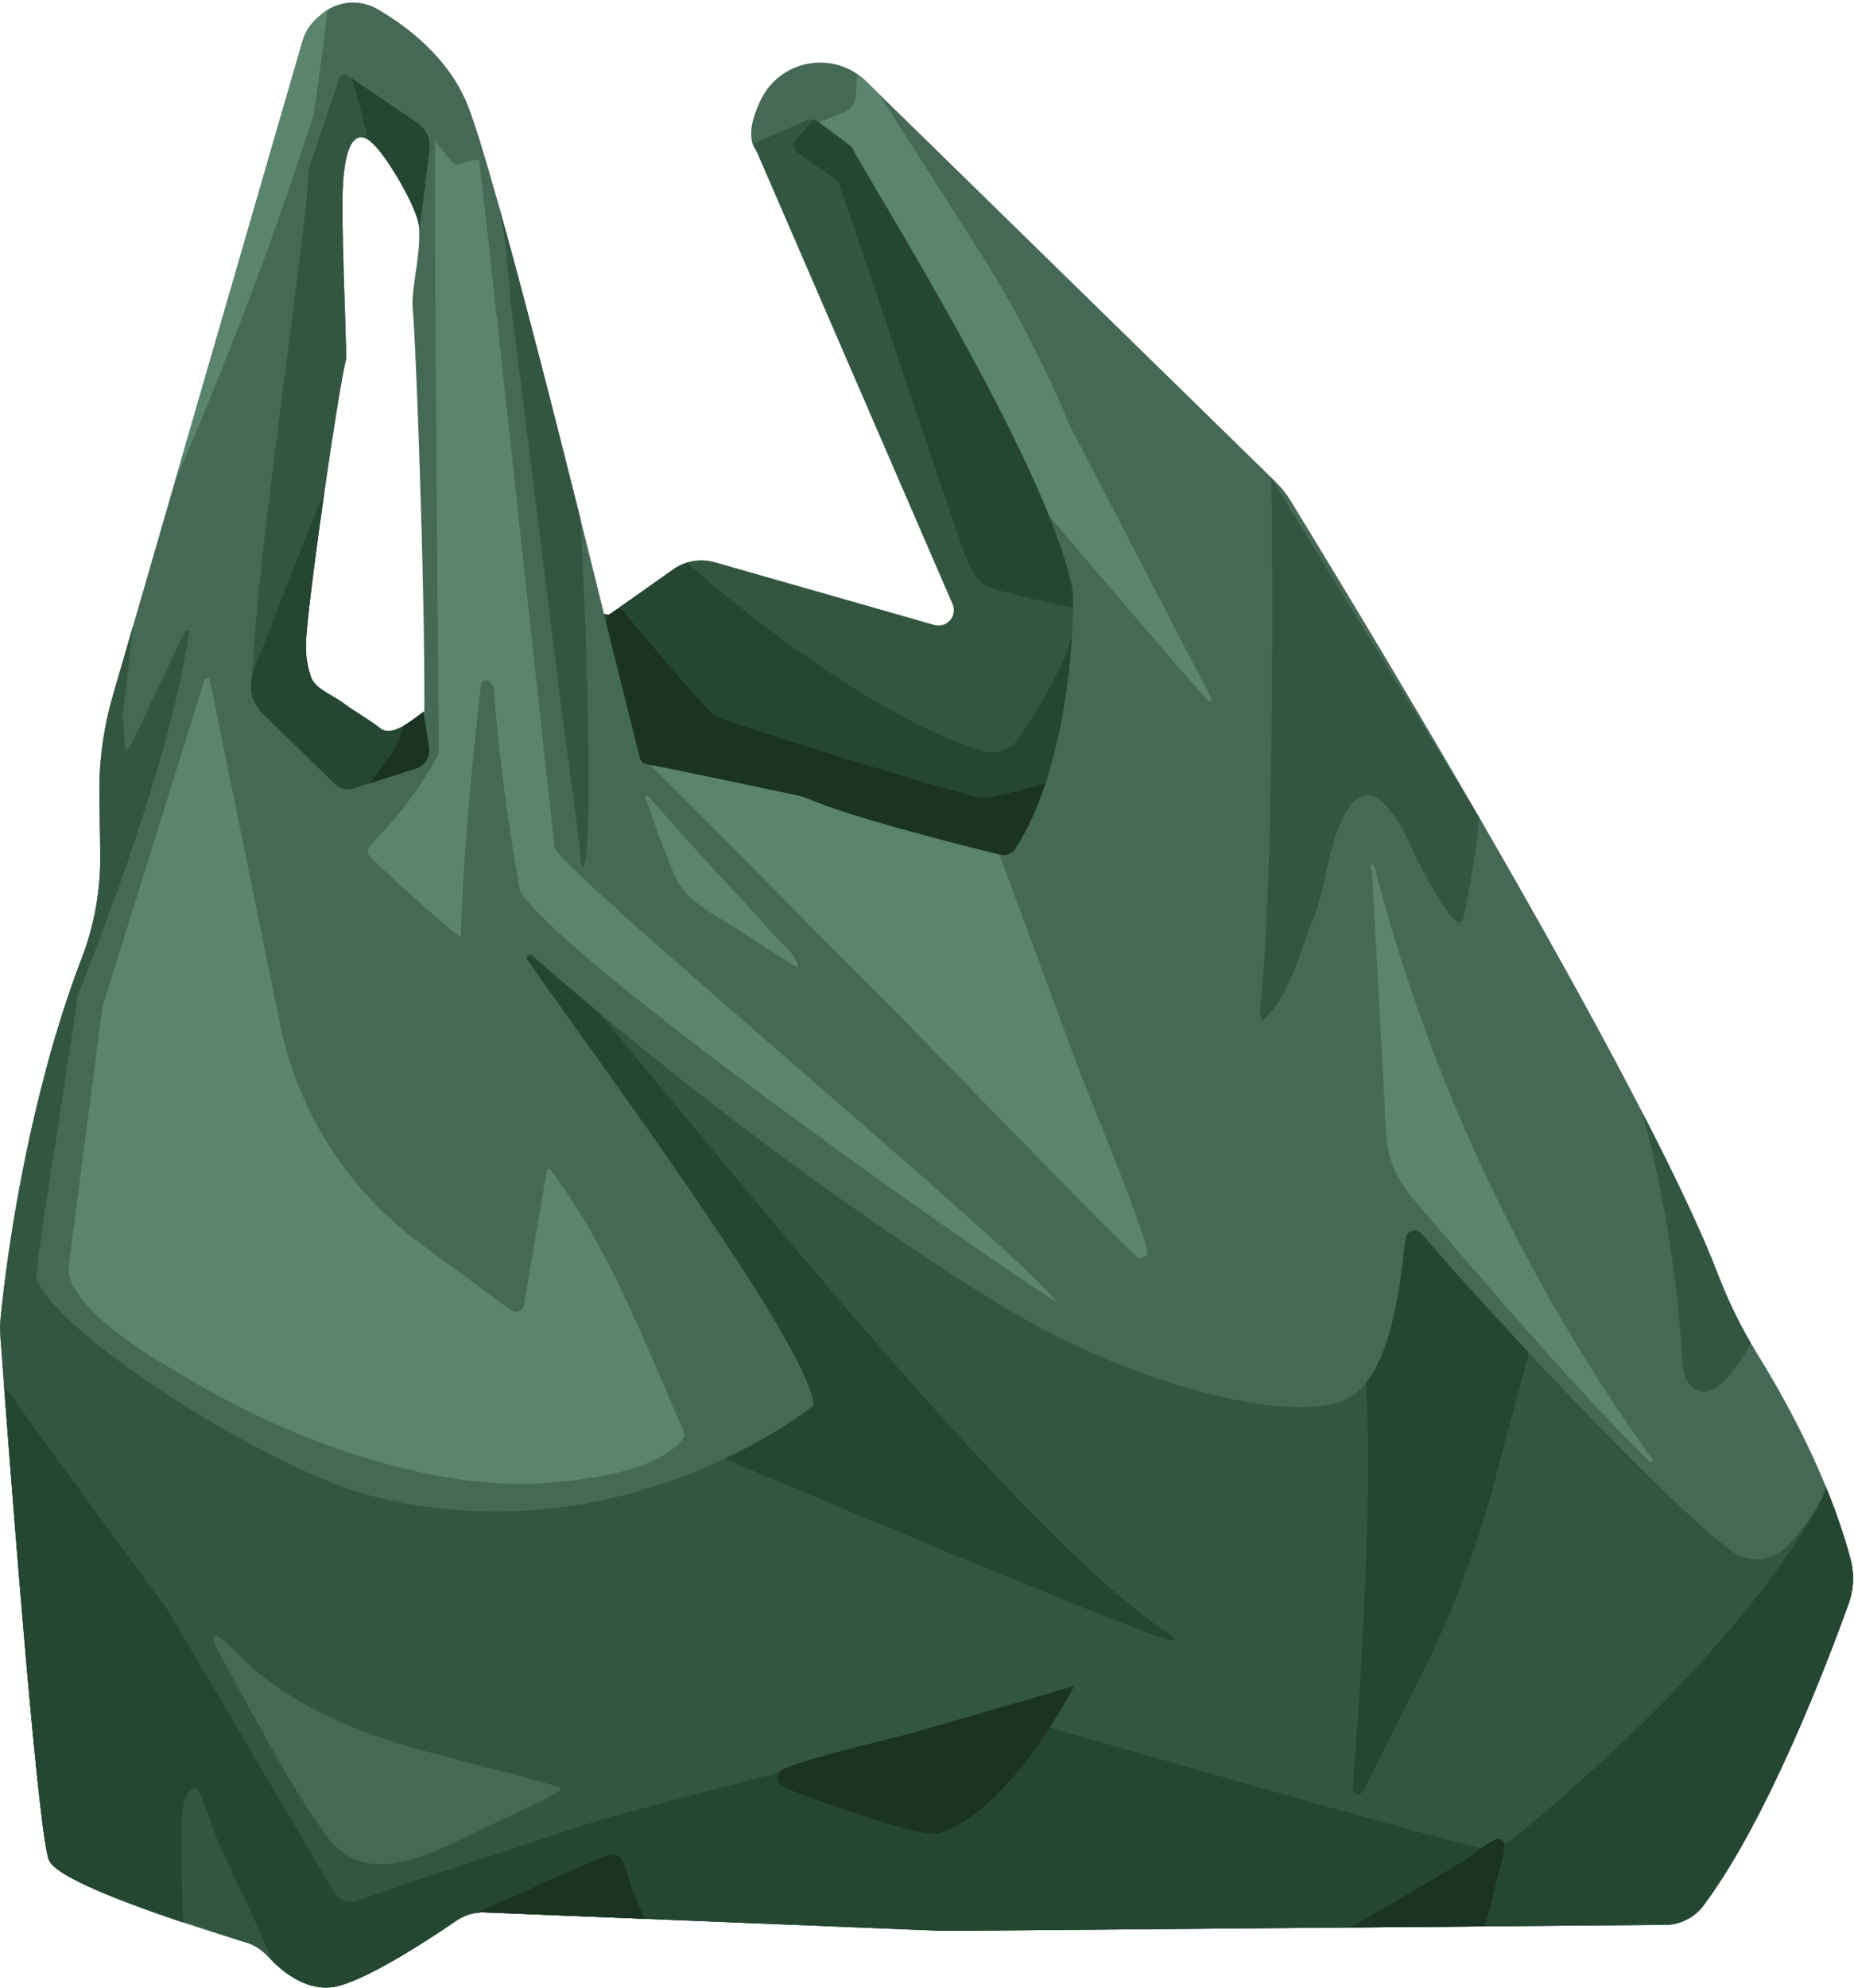
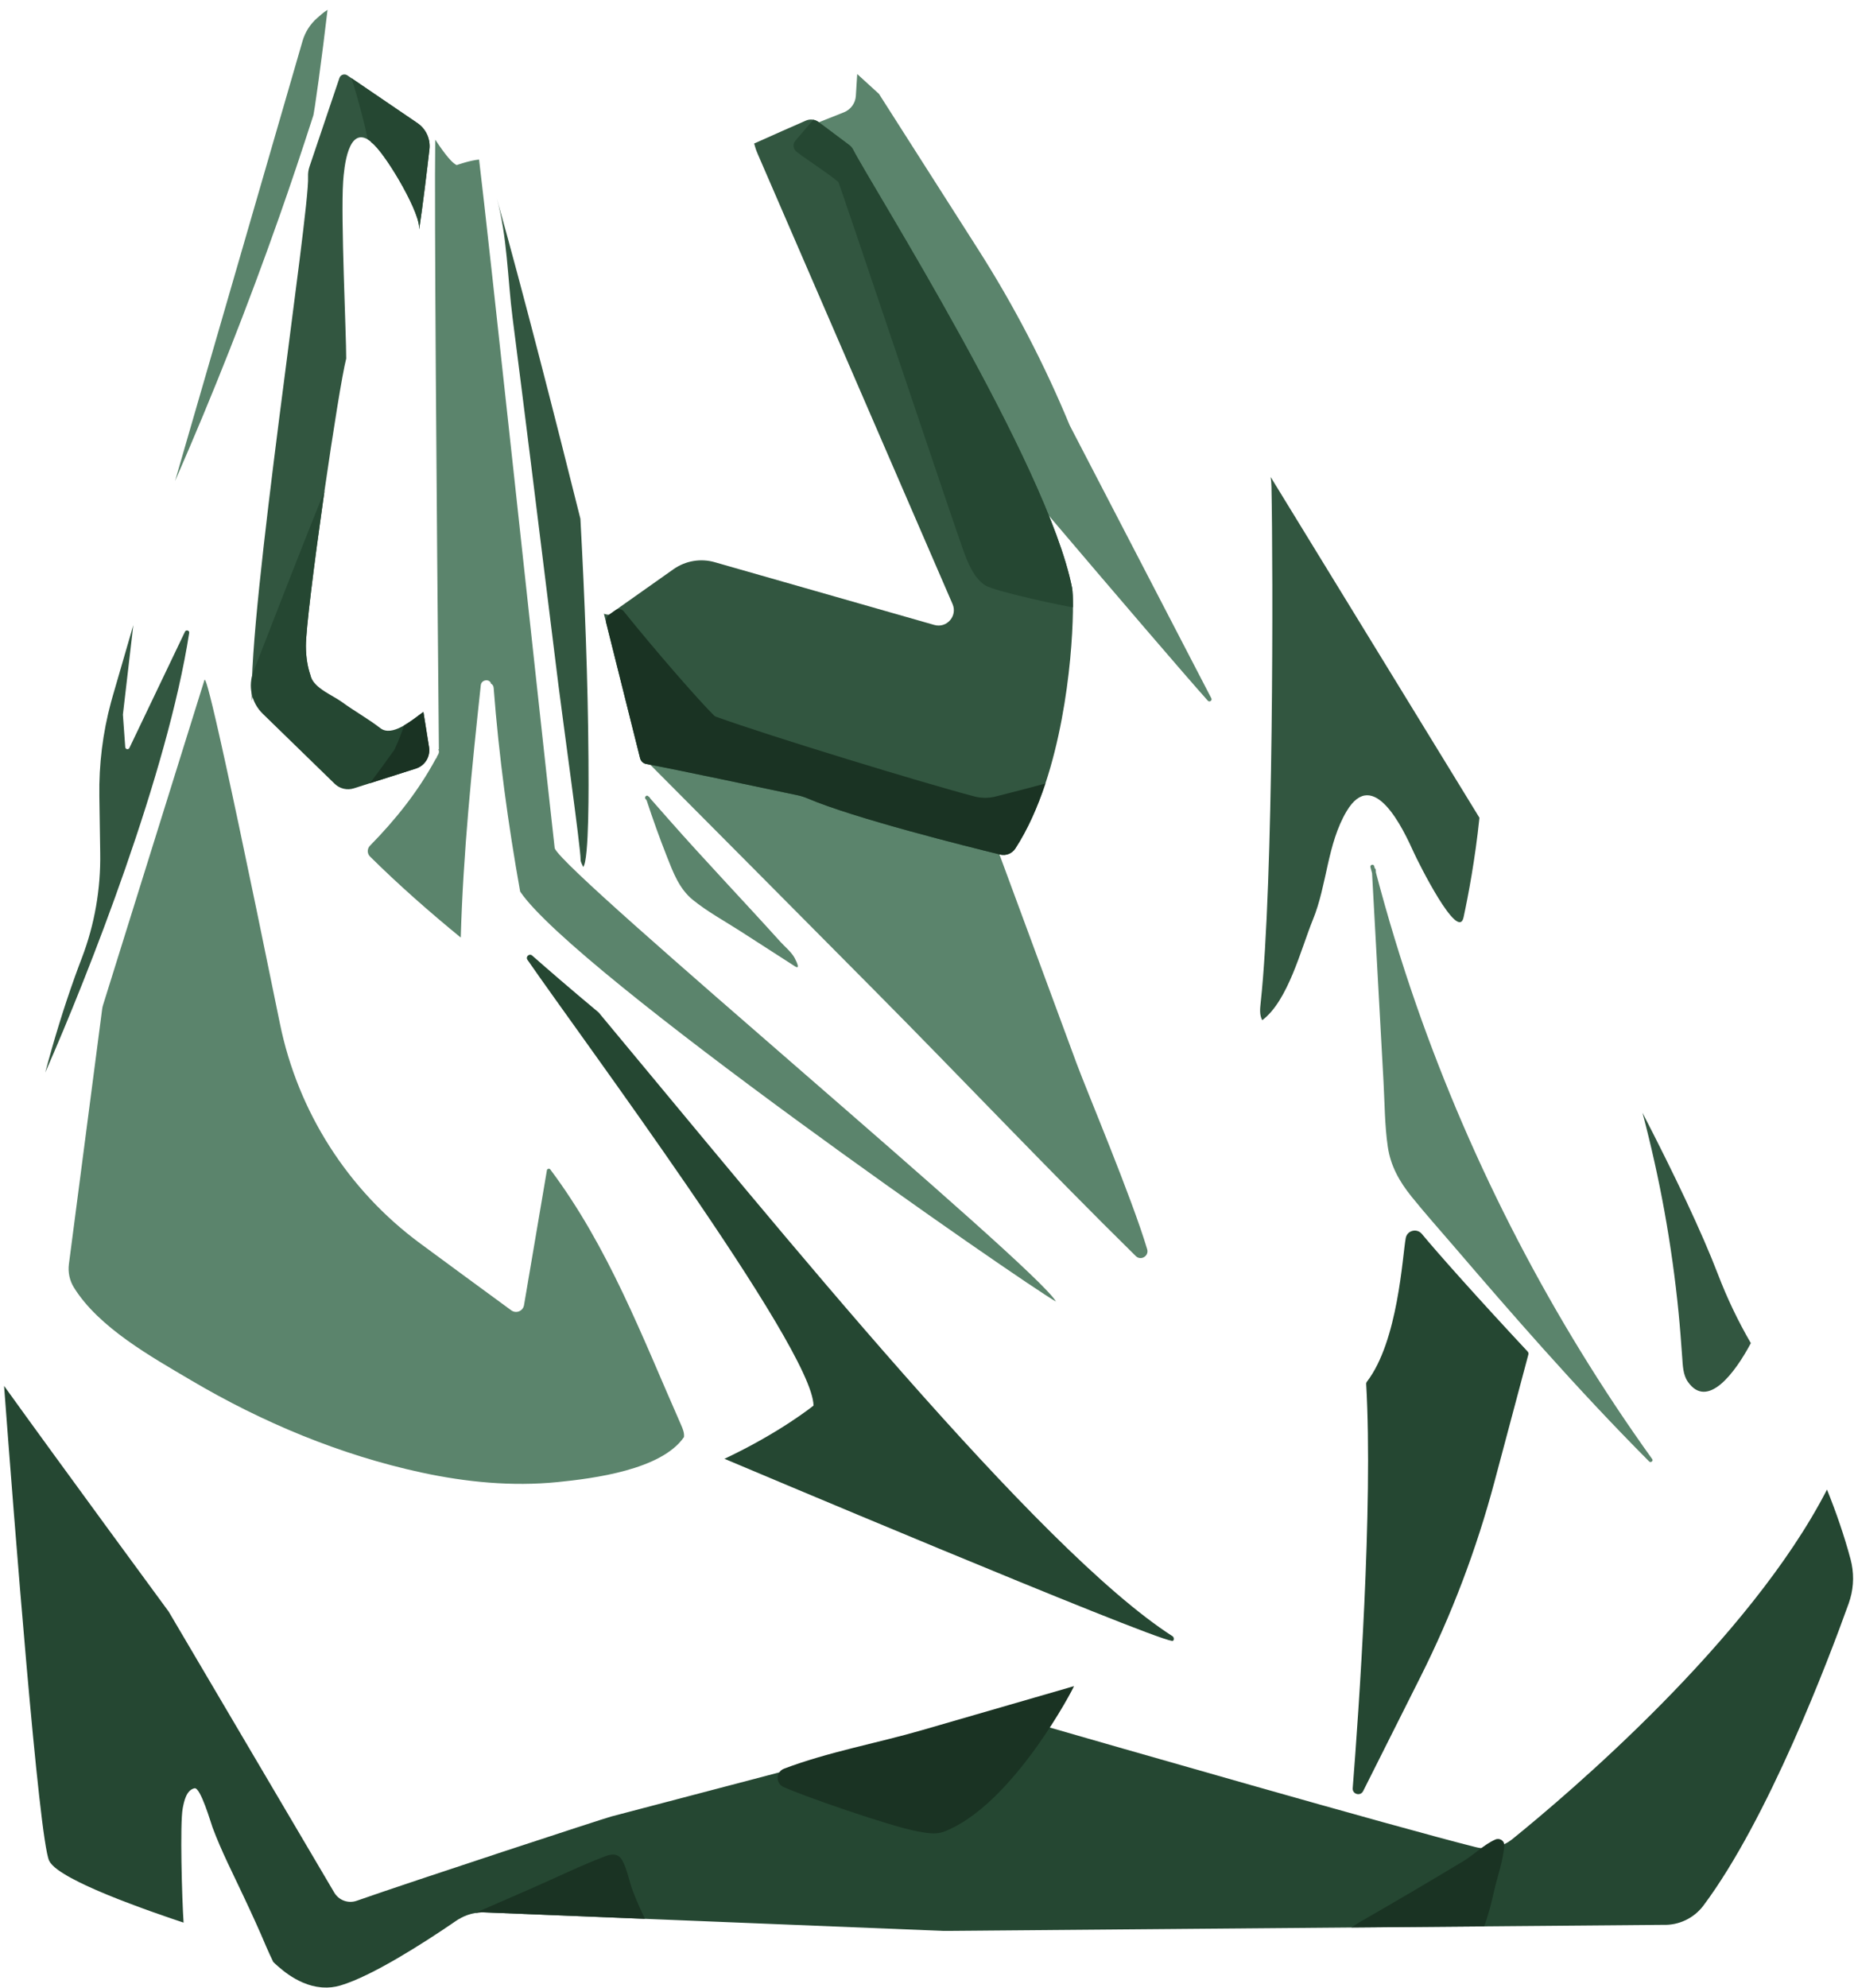
<svg xmlns="http://www.w3.org/2000/svg" height="1499.4" preserveAspectRatio="xMidYMid meet" version="1.0" viewBox="-0.1 -1.9 1398.8 1499.4" width="1398.8" zoomAndPan="magnify">
  <defs>
    <clipPath id="a">
-       <path d="M 0 716 L 1398 716 L 1398 1497.301 L 0 1497.301 Z M 0 716" />
-     </clipPath>
+       </clipPath>
    <clipPath id="b">
      <path d="M 2 1043 L 1398 1043 L 1398 1497.301 L 2 1497.301 Z M 2 1043" />
    </clipPath>
  </defs>
  <g>
    <g id="change1_1">
-       <path d="M 243.809 374.859 C 244.102 372.621 244.426 370.5 244.723 368.352 C 251.254 323.16 258.168 279.871 261.109 268.551 C 261.168 250.77 256.934 162.621 258.785 135.309 C 258.785 135.141 258.785 134.93 258.812 134.762 C 259.492 125.25 262.375 91.5 279.469 104.68 C 279.734 104.891 279.883 105.129 279.969 105.391 C 289.531 112.102 315.133 154.941 316.074 168.98 C 316.133 169.68 316.16 170.391 316.16 171.121 C 316.191 171.711 316.191 172.211 316.191 172.711 C 316.633 186.512 313.809 200.309 312.129 213.941 C 311.953 215.32 311.809 216.672 311.66 218.059 C 311.629 218.379 311.602 218.699 311.57 218.969 C 311.512 219.578 311.453 220.199 311.395 220.82 C 311.367 220.969 311.367 221.059 311.367 221.121 L 311.367 221.352 C 310.984 225.352 311.043 229.352 311.453 233.359 C 311.629 234.941 311.809 237.469 312.012 240.77 L 312.012 241.059 C 314.074 273.93 318.133 383.148 319.547 467.602 C 319.547 467.949 319.574 468.309 319.574 468.691 C 319.957 490.309 320.133 510.266 320.074 526.859 C 320.074 529.508 320.074 532.098 320.047 534.566 C 319.809 534.746 319.574 534.922 319.34 535.098 C 310.219 541.746 301.098 548.398 291.977 555.02 C 291.211 555.578 290.445 556.164 289.652 556.723 C 289.531 556.578 289.414 556.461 289.328 556.312 C 287.297 553.84 285.473 551.633 283.855 550.016 C 275.676 541.984 267.082 534.363 257.844 527.594 C 251.254 522.77 237.422 517.355 234.629 508.883 C 234.48 508.527 234.363 508.176 234.246 507.793 C 231.891 501.055 230.742 493.762 230.684 485.52 C 230.598 473.512 236.836 423.91 243.809 374.859 Z M 1396.109 1174.238 C 1391.309 1156.301 1385.16 1138.578 1378.328 1121.66 C 1378.012 1120.781 1377.66 1119.93 1377.309 1119.07 C 1360.859 1079 1340.699 1043.48 1326.051 1019.859 C 1324.281 1017 1322.551 1014.121 1320.871 1011.211 C 1311.25 994.672 1302.98 977.367 1296.148 959.508 C 1283.859 927.465 1263.641 884.977 1239.129 837.43 C 1148.98 662.738 1000.559 419.699 973.168 375.031 C 970.227 370.262 966.727 365.879 962.723 361.941 L 653.418 59.488 C 628.762 35.359 587.688 43.129 573.387 74.531 C 573.27 74.82 573.121 75.141 572.973 75.441 C 568.383 85.68 564.941 95.711 567.59 106.449 C 568.234 109.102 571.531 113.102 572.648 115.66 L 719.711 455.238 C 723.566 464.219 715.297 473.629 705.91 470.949 L 540.285 423.641 C 529.633 420.578 518.188 422.551 509.152 428.91 L 460.867 463.012 C 459.984 463.629 458.957 463.77 458.043 463.512 C 456.867 463.211 455.867 462.328 455.543 461.039 C 452.984 450.559 446.449 424.02 437.801 389.391 C 420.441 319.922 394.488 217.879 374.656 147.609 C 369.859 130.641 365.418 115.48 361.562 103.129 C 359.148 95.48 356.973 88.852 355.059 83.531 C 354.266 81.289 353.5 79.262 352.793 77.5 C 338.258 41.191 306.57 17.59 284.414 4.82 C 272.672 -1.949 258.285 -1.48 247.016 5.531 C 245.398 6.531 243.809 7.672 242.336 8.969 C 241.309 9.879 240.277 10.762 239.336 11.59 C 233.98 16.211 230.125 22.27 228.156 29.039 L 131.969 360.941 L 100.484 469.602 L 85.008 522.945 C 84.535 524.594 84.066 526.242 83.625 527.891 C 77.414 550.957 74.473 574.789 74.855 598.715 L 75.504 641.582 C 75.914 667.184 71.766 692.633 63.117 716.703 C 62.645 718.055 62.176 719.32 61.676 720.617 C 59.852 725.352 58.086 730.121 56.379 734.887 C 47.727 758.984 40.344 783.379 34.016 807.121 C 11.625 891.156 2.887 966.863 0.441 991.258 C -0.059 996.496 -0.145 1001.73 0.238 1006.969 C 0.473 1010.18 0.797 1014.379 1.18 1019.422 C 1.68 1026.039 2.27 1034.16 2.973 1043.449 C 10.508 1144.23 29.219 1384.539 36.957 1401.57 C 37.164 1402.02 37.43 1402.461 37.754 1402.93 C 37.84 1403.07 37.957 1403.219 38.078 1403.371 C 39.637 1405.461 42.254 1407.66 45.785 1410.02 C 46.492 1410.488 47.227 1410.961 47.992 1411.43 C 48.668 1411.84 49.375 1412.281 50.109 1412.699 C 50.609 1413.02 51.141 1413.309 51.672 1413.609 C 51.73 1413.641 51.816 1413.699 51.906 1413.719 C 52.492 1414.082 53.113 1414.398 53.758 1414.762 C 55.762 1415.84 57.906 1416.961 60.203 1418.082 C 61.527 1418.73 62.91 1419.371 64.324 1420.051 C 65.086 1420.398 65.883 1420.789 66.676 1421.141 C 68.234 1421.852 69.824 1422.582 71.473 1423.289 C 71.59 1423.379 71.738 1423.43 71.855 1423.461 C 72.562 1423.762 73.266 1424.082 73.973 1424.379 C 76.297 1425.379 78.652 1426.379 81.066 1427.379 C 86.656 1429.668 92.512 1431.969 98.512 1434.199 C 101.395 1435.289 104.281 1436.352 107.191 1437.441 C 109.164 1438.148 111.105 1438.852 113.047 1439.559 C 113.195 1439.621 113.371 1439.68 113.52 1439.738 C 116.312 1440.711 119.082 1441.711 121.875 1442.648 C 122.848 1443.031 123.816 1443.352 124.789 1443.68 C 126.613 1444.301 128.406 1444.91 130.23 1445.559 C 130.352 1445.621 130.469 1445.648 130.613 1445.68 C 133.234 1446.559 135.852 1447.441 138.41 1448.301 C 155.652 1454.059 171.367 1458.949 181.988 1462.191 C 183.195 1462.539 184.344 1462.891 185.402 1463.219 C 191.785 1465.129 197.465 1468.809 201.969 1473.75 C 203.176 1475.07 204.559 1476.488 206.059 1477.961 C 206.617 1478.52 207.203 1479.082 207.793 1479.609 C 208.383 1480.16 208.969 1480.691 209.59 1481.219 C 214.59 1485.641 220.738 1490.141 227.742 1493.23 C 228.098 1493.379 228.449 1493.52 228.801 1493.668 C 233.012 1495.469 237.512 1496.699 242.219 1497.109 C 242.633 1497.172 243.043 1497.199 243.453 1497.199 C 247.723 1497.488 252.137 1497.051 256.664 1495.73 C 282.414 1488.168 325.664 1459.57 344.055 1446.918 C 349.883 1442.91 356.707 1440.711 363.738 1440.5 L 711.441 1454.539 C 712.207 1454.512 712.973 1454.512 713.707 1454.539 L 1254.609 1449.98 C 1266.551 1450.418 1277.969 1444.969 1285.121 1435.41 C 1333.91 1370.18 1379.34 1250.359 1394.719 1207.488 C 1395.141 1206.32 1395.52 1205.141 1395.84 1203.961 C 1398.641 1194.281 1398.699 1184.012 1396.109 1174.238" fill="#466955" />
-     </g>
+       </g>
    <g id="change2_1">
      <path d="M 751.734 638.18 C 752.203 638.402 752.559 638.797 752.738 639.281 C 772.523 692.848 792.285 746.422 812.078 799.988 C 820.227 822.035 853.582 900.812 865.414 940.375 C 866.941 945.488 860.625 949.277 856.824 945.535 C 790.367 880.141 725.977 811.984 660.266 745.758 C 603.359 688.398 546.422 631.07 489.406 573.82 C 488.738 573.152 488.629 572.105 489.145 571.312 C 493.711 564.293 514.613 532.434 518.539 531.125 C 522.809 529.703 737.668 631.512 751.734 638.18" fill="#5b846c" />
    </g>
    <g id="change2_2">
      <path d="M 663.07 68.93 L 737.777 186.039 C 764.672 228.18 787.828 272.641 806.922 318.859 L 913.801 524.75 C 914.715 526.457 912.445 528.047 911.152 526.605 C 876.195 487.531 699.73 280.02 696.555 273.672 C 692.875 266.309 613.402 92.031 613.402 92.031 L 636.59 82.82 C 641.766 80.789 645.297 75.91 645.621 70.379 L 646.652 53.961 L 663.07 68.93" fill="#5b846c" />
    </g>
    <g id="change3_2">
      <path d="M 788.621 589.121 C 782.734 606.805 775.32 623.664 765.965 638.082 C 763.523 641.906 758.844 643.762 754.43 642.672 C 729.188 636.492 644.355 615.336 609.281 600.359 C 606.723 599.27 604.074 598.449 601.367 597.891 C 582.242 593.828 506.004 577.703 487.527 574.379 C 485.145 573.969 483.262 572.113 482.762 569.73 L 455.543 461.039 C 456.453 461.301 458.867 462.16 459.781 461.539 L 467.812 455.859 L 508.035 427.441 C 517.098 421.078 528.543 419.109 539.195 422.172 L 704.793 469.48 C 714.18 472.16 722.445 462.738 718.594 453.77 L 571.562 114.191 C 570.441 111.629 569.562 109.012 568.883 106.359 C 582.215 100.359 599.395 92.801 607.871 89.09 C 611.105 87.68 614.812 88.121 617.578 90.238 L 640.707 107.539 C 641.855 108.422 642.824 109.57 643.504 110.859 C 657.242 137.73 790.094 347.73 808.719 441.379 C 810.719 451.469 809.688 525.621 788.621 589.121" fill="#325640" />
    </g>
    <g id="change4_1">
-       <path d="M 741.312 564.434 C 650.637 537.582 530.27 433.879 518.203 422.469 C 514.621 423.59 511.184 425.23 508.051 427.441 L 459.766 461.539 C 458.883 462.16 456.453 461.301 455.543 461.039 L 482.746 569.73 C 483.246 572.113 485.129 573.969 487.512 574.379 C 506.02 577.703 582.227 593.828 601.352 597.891 C 604.059 598.449 606.707 599.27 609.27 600.359 C 644.34 615.336 729.172 636.492 754.445 642.672 C 758.859 643.762 763.508 641.906 765.98 638.082 C 795.898 591.941 806.113 520.863 808.695 477.641 C 801.219 504.25 780.977 536.227 768.906 554.375 C 762.895 563.41 751.719 567.512 741.312 564.434" fill="#254732" />
-     </g>
+       </g>
    <g id="change4_2">
      <path d="M 632.371 135.309 C 633.18 135.969 718.145 389.539 726.414 412.461 C 729.797 421.828 734.289 433.691 742.98 439.461 C 750.461 444.41 806.469 456.051 809.43 456.172 C 809.449 448.781 809.164 443.559 808.73 441.379 C 790.105 347.73 657.23 137.73 643.488 110.859 C 642.84 109.57 641.871 108.422 640.691 107.539 L 617.594 90.238 C 616.367 89.309 614.965 88.719 613.508 88.449 C 609.059 93.781 604.438 98.969 599.957 104.27 C 597.805 106.82 598.316 110.66 600.98 112.66 C 611.285 120.43 622.355 127.148 632.371 135.309" fill="#254732" />
    </g>
    <g id="change3_3">
      <path d="M 323.898 110.719 C 322.137 126.02 319.016 152.09 316.16 171.121 C 316.16 170.391 316.133 169.68 316.074 168.98 C 315.133 154.941 289.531 112.102 279.969 105.391 C 279.883 105.129 279.734 104.891 279.469 104.68 C 262.375 91.5 259.492 125.25 258.812 134.762 C 258.785 134.93 258.785 135.141 258.785 135.309 C 256.934 162.621 261.168 250.77 261.109 268.551 C 258.168 279.871 251.254 323.16 244.723 368.352 C 244.426 370.5 244.102 372.621 243.809 374.77 C 236.836 423.91 230.598 473.512 230.684 485.52 C 230.742 493.762 231.891 501.055 234.246 507.793 C 212.824 504.055 192.965 505.613 189.961 526.711 C 187.137 459.039 233.629 157.648 232.332 131.488 C 232.215 128.84 232.566 126.25 233.422 123.75 L 255.988 56.93 C 256.812 54.461 259.785 53.461 261.934 54.93 L 314.867 90.969 C 321.312 95.359 324.781 102.98 323.898 110.719" fill="#325640" />
    </g>
    <g id="change4_3">
      <path d="M 314.867 90.969 L 265.133 57.109 C 269.895 72.379 274.141 87.738 277.363 103.27 C 278.043 103.672 278.738 104.121 279.469 104.68 C 279.734 104.891 279.883 105.129 279.969 105.391 C 289.531 112.102 315.133 154.941 316.074 168.98 C 316.133 169.68 316.16 170.391 316.16 171.121 C 319.016 152.09 322.137 126.02 323.898 110.719 C 324.781 102.98 321.312 95.359 314.867 90.969" fill="#254732" />
    </g>
    <g id="change3_4">
      <path d="M 437.949 646.418 C 438.113 638.523 424.023 537.469 421.203 514.707 C 414.301 459.051 407.453 403.379 400.512 347.719 C 395.941 311.102 391.34 274.48 386.633 237.879 C 382.895 208.809 382.621 175.828 374.656 147.621 C 394.488 217.879 420.441 319.922 437.801 389.391 C 441.07 449.922 443.496 510.543 443.883 571.168 C 443.996 589.301 444.473 646.812 439.922 652.039 C 439.195 650.219 437.906 648.43 437.949 646.418" fill="#325640" />
    </g>
    <g id="change3_5">
      <path d="M 142.648 475.43 C 126.23 581.324 66.91 732.414 34.016 807.121 C 40.344 783.379 47.727 758.984 56.379 734.887 C 58.086 730.121 59.852 725.352 61.676 720.617 C 71.297 695.398 75.945 668.566 75.504 641.582 L 74.855 598.715 C 74.473 574.789 77.414 550.957 83.625 527.891 C 84.066 526.242 84.535 524.594 85.008 522.945 L 100.484 469.602 C 96.336 505.234 92.922 534.566 92.656 536.863 C 92.629 536.98 92.629 537.07 92.629 537.156 L 94.395 561.641 C 94.512 563.344 96.805 563.785 97.543 562.227 L 139.473 474.539 C 140.266 472.898 142.941 473.602 142.648 475.43" fill="#325640" />
    </g>
    <g clip-path="url(#a)" id="change3_1">
      <path d="M 422.176 1348.898 C 408.699 1357.078 393.781 1363.199 379.629 1370.148 C 369.035 1375.301 358.473 1380.531 347.793 1385.48 C 314.16 1401.129 273.379 1419.668 246.367 1382.949 C 225.008 1353.91 207.527 1321.75 190.078 1290.262 C 181.312 1274.398 172.691 1258.48 164.188 1242.48 C 159.039 1232.801 156.625 1221.852 185.371 1251.309 C 194.199 1260.371 204.438 1267.719 215.031 1274.672 C 235.777 1288.262 258.434 1298.531 281.734 1306.801 C 327.551 1323.012 375.512 1331.781 421.824 1346.23 C 423.027 1346.609 423.293 1348.23 422.176 1348.898 Z M 1396.109 1174.238 C 1391.078 1155.379 1384.539 1136.789 1377.309 1119.07 C 1373.191 1135.02 1359.969 1151.852 1348.211 1164.391 C 1337.262 1176.039 1319.309 1177.691 1306.449 1168.121 C 1273.031 1143.23 1207.469 1076.379 1153.359 1018.5 C 1116.641 979.191 1085.18 943.973 1072.68 928.848 C 1068.91 924.316 1061.59 926.141 1060.5 931.938 C 1057.969 945.414 1054.789 1010.59 1030.602 1041.07 C 1025.898 1047.039 1020.328 1051.691 1013.828 1054.371 C 969.902 1072.41 849.383 1041.98 747.074 977.867 C 624.555 901.102 516.746 816.125 451.57 761.781 C 429.707 743.535 412.645 728.766 401.434 718.879 C 399.285 716.996 396.223 719.703 397.844 722.059 C 418.734 752.305 470.754 823.246 518.48 892.805 C 568.383 965.512 613.578 1036.691 613.668 1058.309 C 613.668 1058.309 588.98 1078.41 546.492 1098.449 C 486.996 1126.488 392.605 1154.41 282.176 1126.961 C 204.41 1107.629 46.785 1007.289 27.57 963.746 C 24.984 957.949 47.785 828.836 63.117 716.762 C 62.645 718.055 62.176 719.32 61.676 720.617 C 59.852 725.352 58.086 730.121 56.379 734.887 C 47.727 758.984 40.344 783.379 34.016 807.121 C 11.625 891.156 2.887 966.863 0.441 991.258 C -0.059 996.496 -0.145 1001.73 0.238 1006.969 C 0.473 1010.18 0.797 1014.379 1.18 1019.422 C 6.977 1098.012 28.516 1382.98 36.957 1401.57 C 50.816 1414.961 145.121 1450.59 181.988 1462.191 C 183.195 1462.539 184.344 1462.891 185.402 1463.219 C 191.785 1465.129 197.465 1468.809 201.969 1473.75 C 211.883 1484.582 232.746 1502.762 256.664 1495.73 C 282.414 1488.168 325.664 1459.57 344.055 1446.918 C 349.883 1442.91 356.707 1440.711 363.738 1440.5 L 711.441 1454.539 C 712.207 1454.512 712.973 1454.512 713.707 1454.539 L 1019.539 1451.949 L 1119.672 1451.121 L 1254.609 1449.98 C 1266.551 1450.418 1277.969 1444.969 1285.121 1435.41 C 1333.91 1370.18 1379.34 1250.359 1394.719 1207.488 C 1398.578 1196.781 1399.02 1185.219 1396.109 1174.238" fill="#325640" />
    </g>
    <g id="change3_6">
      <path d="M 958.574 357.879 C 958.957 360.352 959.133 362.82 959.191 365.32 C 960.457 427.609 960.867 664.004 951.07 754.246 C 950.539 759.16 950.07 763.516 952.219 767.637 C 971.871 752.953 981.465 713.73 990.469 691.75 C 1001.18 665.535 1001.18 634.758 1015.859 610.039 C 1036.191 575.82 1058.59 623.371 1066.648 641.262 C 1069.77 648.176 1100.039 709.082 1104.129 690.016 C 1107.691 673.449 1112.84 646.32 1116.109 614.926 L 958.574 357.879" fill="#325640" />
    </g>
    <g id="change4_4">
      <path d="M 313.66 577.82 L 266.938 592.711 C 261.816 594.359 256.227 593.035 252.398 589.297 L 198.145 536.48 C 189.609 528.184 186.871 515.59 191.168 504.496 C 203.586 472.539 229.332 406.309 244.723 368.352 C 244.426 370.5 244.102 372.621 243.809 374.77 C 236.836 423.91 230.598 473.512 230.684 485.52 C 230.742 494.199 232.008 501.848 234.629 508.883 C 237.422 517.355 251.254 522.77 257.844 527.594 C 267.082 534.363 277.762 540.289 286.824 547.309 C 295.684 554.164 310.219 541.746 319.34 535.098 L 323.605 561.695 C 324.723 568.789 320.516 575.645 313.66 577.82" fill="#254732" />
    </g>
    <g id="change5_1">
      <path d="M 323.605 561.695 L 319.34 535.098 C 315.254 538.074 310.086 542.199 304.824 545.242 C 302.812 551.488 297.32 564.973 296.613 564.797 C 290.832 572.859 285.039 580.938 279.039 588.852 L 313.66 577.82 C 320.516 575.645 324.723 568.789 323.605 561.695" fill="#1a3323" />
    </g>
    <g id="change3_7">
      <path d="M 1296.148 959.508 C 1283.859 927.465 1263.641 884.977 1239.129 837.43 C 1245.602 861.996 1251.172 886.832 1255.699 911.871 C 1260.262 937.176 1263.852 962.688 1266.352 988.285 C 1267.469 999.438 1268.262 1010.59 1269.078 1021.77 C 1269.531 1027.891 1269.641 1034.949 1273.262 1040.219 C 1288.059 1061.699 1309.012 1033.539 1320.871 1011.211 C 1311.25 994.672 1302.98 977.367 1296.148 959.508" fill="#325640" />
    </g>
    <g id="change2_3">
      <path d="M 418.484 638.098 C 418.449 637.949 418.418 637.828 418.383 637.684 C 405.801 525.43 367.914 171.289 361.348 118.461 C 354.438 119.059 344.449 122.621 344.449 122.621 C 339.449 120.309 331.887 108.781 328.266 103.461 C 327.578 155.871 329.23 368.512 331.027 563.203 C 330.906 563.266 330.781 563.328 330.66 563.387 C 331.184 564.395 331.289 565.633 330.629 566.918 C 330.301 567.551 329.93 568.152 329.598 568.781 C 329.445 569.523 329.086 570.109 328.613 570.566 C 315.531 594.852 298.379 616.32 279.055 635.984 C 276.816 638.262 276.801 641.914 279.062 644.156 C 300.773 665.641 323.777 685.859 347.531 705.289 C 349.355 641.641 355.805 578.246 362.645 514.941 C 363.125 510.48 369.539 510.055 370.316 513.719 C 371.398 514.301 372.234 515.363 372.352 516.902 C 376.285 568.461 383.25 619.711 392.352 670.602 C 433.211 731.207 772.613 966.434 796.598 979.84 C 781.438 952.957 427.355 658.504 418.484 638.098" fill="#5b846c" />
    </g>
    <g id="change2_4">
      <path d="M 600.93 723.785 C 600.125 721.91 599.094 720.086 599.16 720.203 C 596.676 715.914 591.836 711.98 588.508 708.293 C 560.73 677.496 532.031 647.496 504.605 616.391 C 499.848 610.996 495.074 605.617 490.348 600.199 C 490.32 600.125 490.293 600.051 490.27 599.977 C 490.102 599.461 489.742 599.18 489.336 599.051 C 489.242 598.941 489.145 598.832 489.051 598.723 C 487.805 597.293 485.73 599.383 486.969 600.805 C 487.227 601.098 487.484 601.391 487.742 601.688 C 492.445 615.992 497.523 630.168 503.055 644.176 C 507.793 656.18 512.324 668.512 522.652 676.879 C 533.754 685.879 546.816 692.961 558.816 700.684 C 572.477 709.477 586.141 718.273 599.824 727.082 C 602.66 728.84 601.996 726.273 600.93 723.785" fill="#5b846c" />
    </g>
    <g id="change2_5">
      <path d="M 242.336 8.969 C 241.309 9.879 240.277 10.762 239.336 11.59 C 233.98 16.211 230.125 22.27 228.156 29.039 L 131.969 360.941 C 160.539 295.68 186.727 229.379 210.383 162.211 C 219.328 136.852 227.859 111.359 236.098 85.789 C 236.746 85.789 243.016 39.949 247.016 5.531 C 245.398 6.531 243.809 7.672 242.336 8.969" fill="#5b846c" />
    </g>
    <g id="change2_6">
-       <path d="M 515.961 1082.039 C 516.309 1078.781 514.965 1075.641 513.648 1072.66 C 484.27 1006.051 459.051 938.828 415.004 880.098 C 414.34 879.266 412.719 879.711 412.543 880.746 C 406.781 914.688 401.02 948.629 395.258 982.57 C 394.496 987.035 389.309 989.148 385.648 986.473 C 362.25 969.355 338.508 951.934 316.895 935.984 C 262.336 895.715 224.656 836.656 211.102 770.211 L 158.301 511.395 C 157.855 509.199 154.785 509.02 154.117 511.16 C 141.27 552.199 83.285 738.109 77.625 756.262 C 77.328 757.223 77.113 758.191 76.984 759.188 L 51.891 951.586 C 51.086 957.754 52.414 964.02 55.699 969.301 C 74.562 999.633 114.301 1021.648 144.016 1039.211 C 197.812 1071.012 256.695 1095.59 317.863 1108.801 C 351.512 1116.07 386.23 1119.441 420.578 1116.012 C 448.027 1113.27 499 1106.699 515.961 1082.039" fill="#5b846c" />
+       <path d="M 515.961 1082.039 C 516.309 1078.781 514.965 1075.641 513.648 1072.66 C 484.27 1006.051 459.051 938.828 415.004 880.098 C 414.34 879.266 412.719 879.711 412.543 880.746 C 406.781 914.688 401.02 948.629 395.258 982.57 C 394.496 987.035 389.309 989.148 385.648 986.473 C 362.25 969.355 338.508 951.934 316.895 935.984 C 262.336 895.715 224.656 836.656 211.102 770.211 C 157.855 509.199 154.785 509.02 154.117 511.16 C 141.27 552.199 83.285 738.109 77.625 756.262 C 77.328 757.223 77.113 758.191 76.984 759.188 L 51.891 951.586 C 51.086 957.754 52.414 964.02 55.699 969.301 C 74.562 999.633 114.301 1021.648 144.016 1039.211 C 197.812 1071.012 256.695 1095.59 317.863 1108.801 C 351.512 1116.07 386.23 1119.441 420.578 1116.012 C 448.027 1113.27 499 1106.699 515.961 1082.039" fill="#5b846c" />
    </g>
    <g id="change2_7">
      <path d="M 1246.48 1098.699 C 1171 993.574 1110.762 877.711 1068.219 755.473 C 1056.852 722.805 1046.828 689.684 1038 656.238 C 1037.969 655.582 1037.93 654.922 1037.891 654.266 C 1037.859 653.684 1037.551 653.305 1037.148 653.078 C 1037 652.52 1036.84 651.961 1036.699 651.402 C 1036.219 649.57 1033.379 650.348 1033.859 652.184 C 1034.25 653.711 1034.691 655.227 1035.09 656.75 C 1037.012 691.754 1038.93 726.754 1040.859 761.758 C 1041.809 779.188 1042.77 796.621 1043.73 814.051 C 1044.621 830.254 1044.609 846.828 1046.93 862.902 C 1049.039 877.477 1055.672 889.262 1064.809 900.613 C 1075.141 913.438 1086.16 925.758 1096.879 938.258 C 1119.141 964.215 1141.52 990.07 1164.328 1015.551 C 1190.25 1044.5 1216.75 1072.941 1244.172 1100.48 C 1245.309 1101.629 1247.48 1100.09 1246.48 1098.699" fill="#5b846c" />
    </g>
    <g id="change4_5">
      <path d="M 1153.02 1019.781 L 1127.391 1115.949 C 1113.852 1166.801 1095.121 1216.129 1071.5 1263.16 L 1028.359 1349.102 C 1026.309 1353.18 1020.141 1351.469 1020.488 1346.922 C 1024.949 1290.34 1036.012 1134.41 1030.648 1041.922 C 1030.621 1041.359 1030.789 1040.84 1031.129 1040.398 C 1054.84 1009.641 1057.988 945.316 1060.5 931.938 C 1061.59 926.141 1068.91 924.316 1072.68 928.848 C 1085.078 943.848 1116.121 978.617 1152.461 1017.531 C 1153.02 1018.129 1153.23 1018.98 1153.02 1019.781" fill="#254732" />
    </g>
    <g id="change4_6">
      <path d="M 884.219 1235.828 C 864.77 1232.891 546.492 1098.449 546.492 1098.449 C 588.98 1078.41 613.668 1058.309 613.668 1058.309 C 613.578 1036.691 568.383 965.512 518.48 892.805 C 470.754 823.246 418.734 752.305 397.844 722.059 C 396.223 719.703 399.285 716.996 401.434 718.879 C 412.645 728.766 429.707 743.535 451.57 761.781 C 589.305 927.082 782.914 1167.039 884.543 1232.27 C 885.926 1233.148 885.84 1236.059 884.219 1235.828" fill="#254732" />
    </g>
    <g clip-path="url(#b)" id="change4_7">
      <path d="M 1395.84 1203.961 C 1395.52 1205.141 1395.141 1206.32 1394.719 1207.488 C 1379.34 1250.359 1333.91 1370.18 1285.121 1435.41 C 1277.969 1444.969 1266.551 1450.418 1254.609 1449.98 L 713.707 1454.539 C 712.973 1454.512 712.207 1454.512 711.441 1454.539 L 486.527 1445.441 L 363.738 1440.5 C 361.887 1440.559 360.031 1440.738 358.207 1441.09 C 354.473 1441.77 350.852 1443.031 347.496 1444.859 C 347.086 1445.031 346.676 1445.27 346.262 1445.5 C 345.496 1445.941 344.762 1446.418 344.055 1446.918 C 343.613 1447.211 343.172 1447.531 342.703 1447.832 C 342.023 1448.301 341.32 1448.801 340.582 1449.301 C 320.664 1462.832 280.91 1488.609 256.664 1495.73 C 252.137 1497.051 247.723 1497.488 243.453 1497.199 C 243.043 1497.199 242.633 1497.172 242.219 1497.109 C 237.512 1496.699 233.012 1495.469 228.801 1493.668 C 228.449 1493.52 228.098 1493.379 227.742 1493.23 C 220.738 1490.141 214.59 1485.641 209.59 1481.219 C 208.969 1480.691 208.383 1480.16 207.793 1479.609 C 207.203 1479.082 206.617 1478.52 206.059 1477.961 C 204.234 1474.129 202.41 1470.309 200.762 1466.418 C 195.492 1453.859 189.785 1441.469 183.988 1429.141 C 175.867 1411.75 166.953 1394.512 160.273 1376.531 C 159.008 1373.121 151.184 1346.051 146.68 1346.961 C 140.473 1348.23 138.766 1356.879 137.766 1362 C 135.559 1373.41 137.207 1431.141 138.41 1448.301 C 135.852 1447.469 133.234 1446.59 130.613 1445.68 C 130.469 1445.648 130.352 1445.621 130.23 1445.559 C 128.406 1444.91 126.613 1444.301 124.789 1443.68 C 123.816 1443.352 122.848 1443.031 121.875 1442.648 C 119.082 1441.711 116.312 1440.738 113.52 1439.738 C 113.371 1439.68 113.195 1439.621 113.047 1439.559 C 111.105 1438.852 109.164 1438.148 107.191 1437.441 C 104.281 1436.352 101.395 1435.289 98.512 1434.199 C 92.512 1431.969 86.656 1429.668 81.066 1427.379 C 78.652 1426.379 76.27 1425.379 73.973 1424.379 C 73.266 1424.082 72.562 1423.762 71.855 1423.461 C 71.738 1423.43 71.59 1423.379 71.473 1423.289 C 69.824 1422.582 68.234 1421.852 66.676 1421.141 C 65.883 1420.789 65.086 1420.398 64.324 1420.051 C 62.91 1419.371 61.527 1418.73 60.203 1418.082 C 57.906 1416.961 55.762 1415.84 53.758 1414.762 C 53.113 1414.398 52.492 1414.082 51.906 1413.719 C 51.816 1413.699 51.73 1413.641 51.672 1413.609 C 51.141 1413.309 50.609 1413.02 50.109 1412.699 C 49.375 1412.281 48.668 1411.84 47.992 1411.43 C 47.227 1410.961 46.492 1410.488 45.785 1410.02 C 42.254 1407.66 39.637 1405.461 38.078 1403.371 C 37.957 1403.219 37.84 1403.07 37.754 1402.93 C 37.43 1402.461 37.164 1402.02 36.957 1401.57 C 29.219 1384.539 10.508 1144.23 2.973 1043.449 C 44.371 1101.039 127.199 1213.762 127.199 1213.762 L 252.074 1425.609 C 255.52 1431.469 262.609 1434.09 269.023 1431.82 C 310.57 1417.23 456.07 1369.5 461.164 1368.238 C 466.164 1367 675.398 1311.949 738.219 1295.41 C 749.781 1292.352 761.934 1292.5 773.41 1295.82 C 836.641 1314.07 1052.641 1376.18 1113.289 1391.359 C 1123 1393.809 1133.262 1391.512 1141.059 1385.211 C 1182.371 1351.789 1319.84 1235.469 1378.328 1121.66 C 1385.16 1138.578 1391.309 1156.301 1396.109 1174.238 C 1398.699 1184.012 1398.641 1194.281 1395.84 1203.961" fill="#254732" />
    </g>
    <g id="change5_2">
      <path d="M 735.066 598.844 C 697.227 588.945 580.605 553.359 540.141 538.727 C 539.523 538.504 538.996 538.172 538.531 537.711 C 526.828 526.07 495.293 490.031 470.52 459.238 C 468.988 457.328 466.258 456.961 464.266 458.371 L 459.781 461.539 C 457.824 462.809 456.703 465.66 457.262 467.898 L 482.762 569.73 C 483.262 572.113 485.145 573.969 487.527 574.379 C 506.004 577.703 582.242 593.828 601.367 597.891 C 604.074 598.449 606.723 599.27 609.281 600.359 C 644.355 615.336 729.188 636.492 754.43 642.672 C 758.844 643.762 763.523 641.906 765.965 638.082 C 775.32 623.664 782.734 606.805 788.621 589.121 C 774.941 592.82 759.938 596.66 751.078 598.898 C 745.809 600.23 740.328 600.219 735.066 598.844" fill="#1a3323" />
    </g>
    <g id="change5_3">
      <path d="M 346.262 1445.5 C 346.676 1445.27 347.086 1445.031 347.496 1444.859 C 346.91 1444.801 346.496 1445.09 346.262 1445.5 Z M 477.434 1424.668 C 474.578 1417.262 473.168 1408.02 469.254 1401.16 C 466.398 1396.129 461.633 1396.309 456.691 1398.191 C 437.828 1405.34 419.5 1414.371 401.02 1422.43 C 386.75 1428.641 372.48 1434.879 358.207 1441.09 C 360.031 1440.738 361.887 1440.559 363.738 1440.5 L 486.527 1445.441 C 483.199 1438.68 480.172 1431.73 477.434 1424.668" fill="#1a3323" />
    </g>
    <g id="change5_4">
      <path d="M 1128.109 1385.629 C 1119.43 1389.449 1111.961 1397.129 1104.078 1401.871 C 1091.129 1409.66 1078.148 1417.398 1065.121 1425.051 C 1052.078 1432.699 1039.02 1440.301 1025.922 1447.832 C 1024.129 1448.859 1021.949 1450.301 1019.539 1451.949 L 1119.672 1451.121 C 1122.941 1442.352 1125.199 1433.199 1127.23 1424.141 C 1129.441 1414.43 1134.148 1400.98 1134.852 1390.129 C 1135.09 1386.602 1131.379 1384.18 1128.109 1385.629" fill="#1a3323" />
    </g>
    <g id="change5_5">
      <path d="M 810.172 1269.949 C 771.891 1281 733.621 1292.07 695.359 1303.18 C 661.992 1312.859 624.434 1319.641 591.449 1332.191 C 585.32 1334.531 584.898 1343.059 590.82 1345.879 C 603.727 1352.02 671.312 1375.648 692.203 1379.48 C 698.777 1380.691 705.816 1382.09 712.059 1379.711 C 764.23 1359.781 810.754 1269.781 810.172 1269.949" fill="#1a3323" />
    </g>
  </g>
</svg>